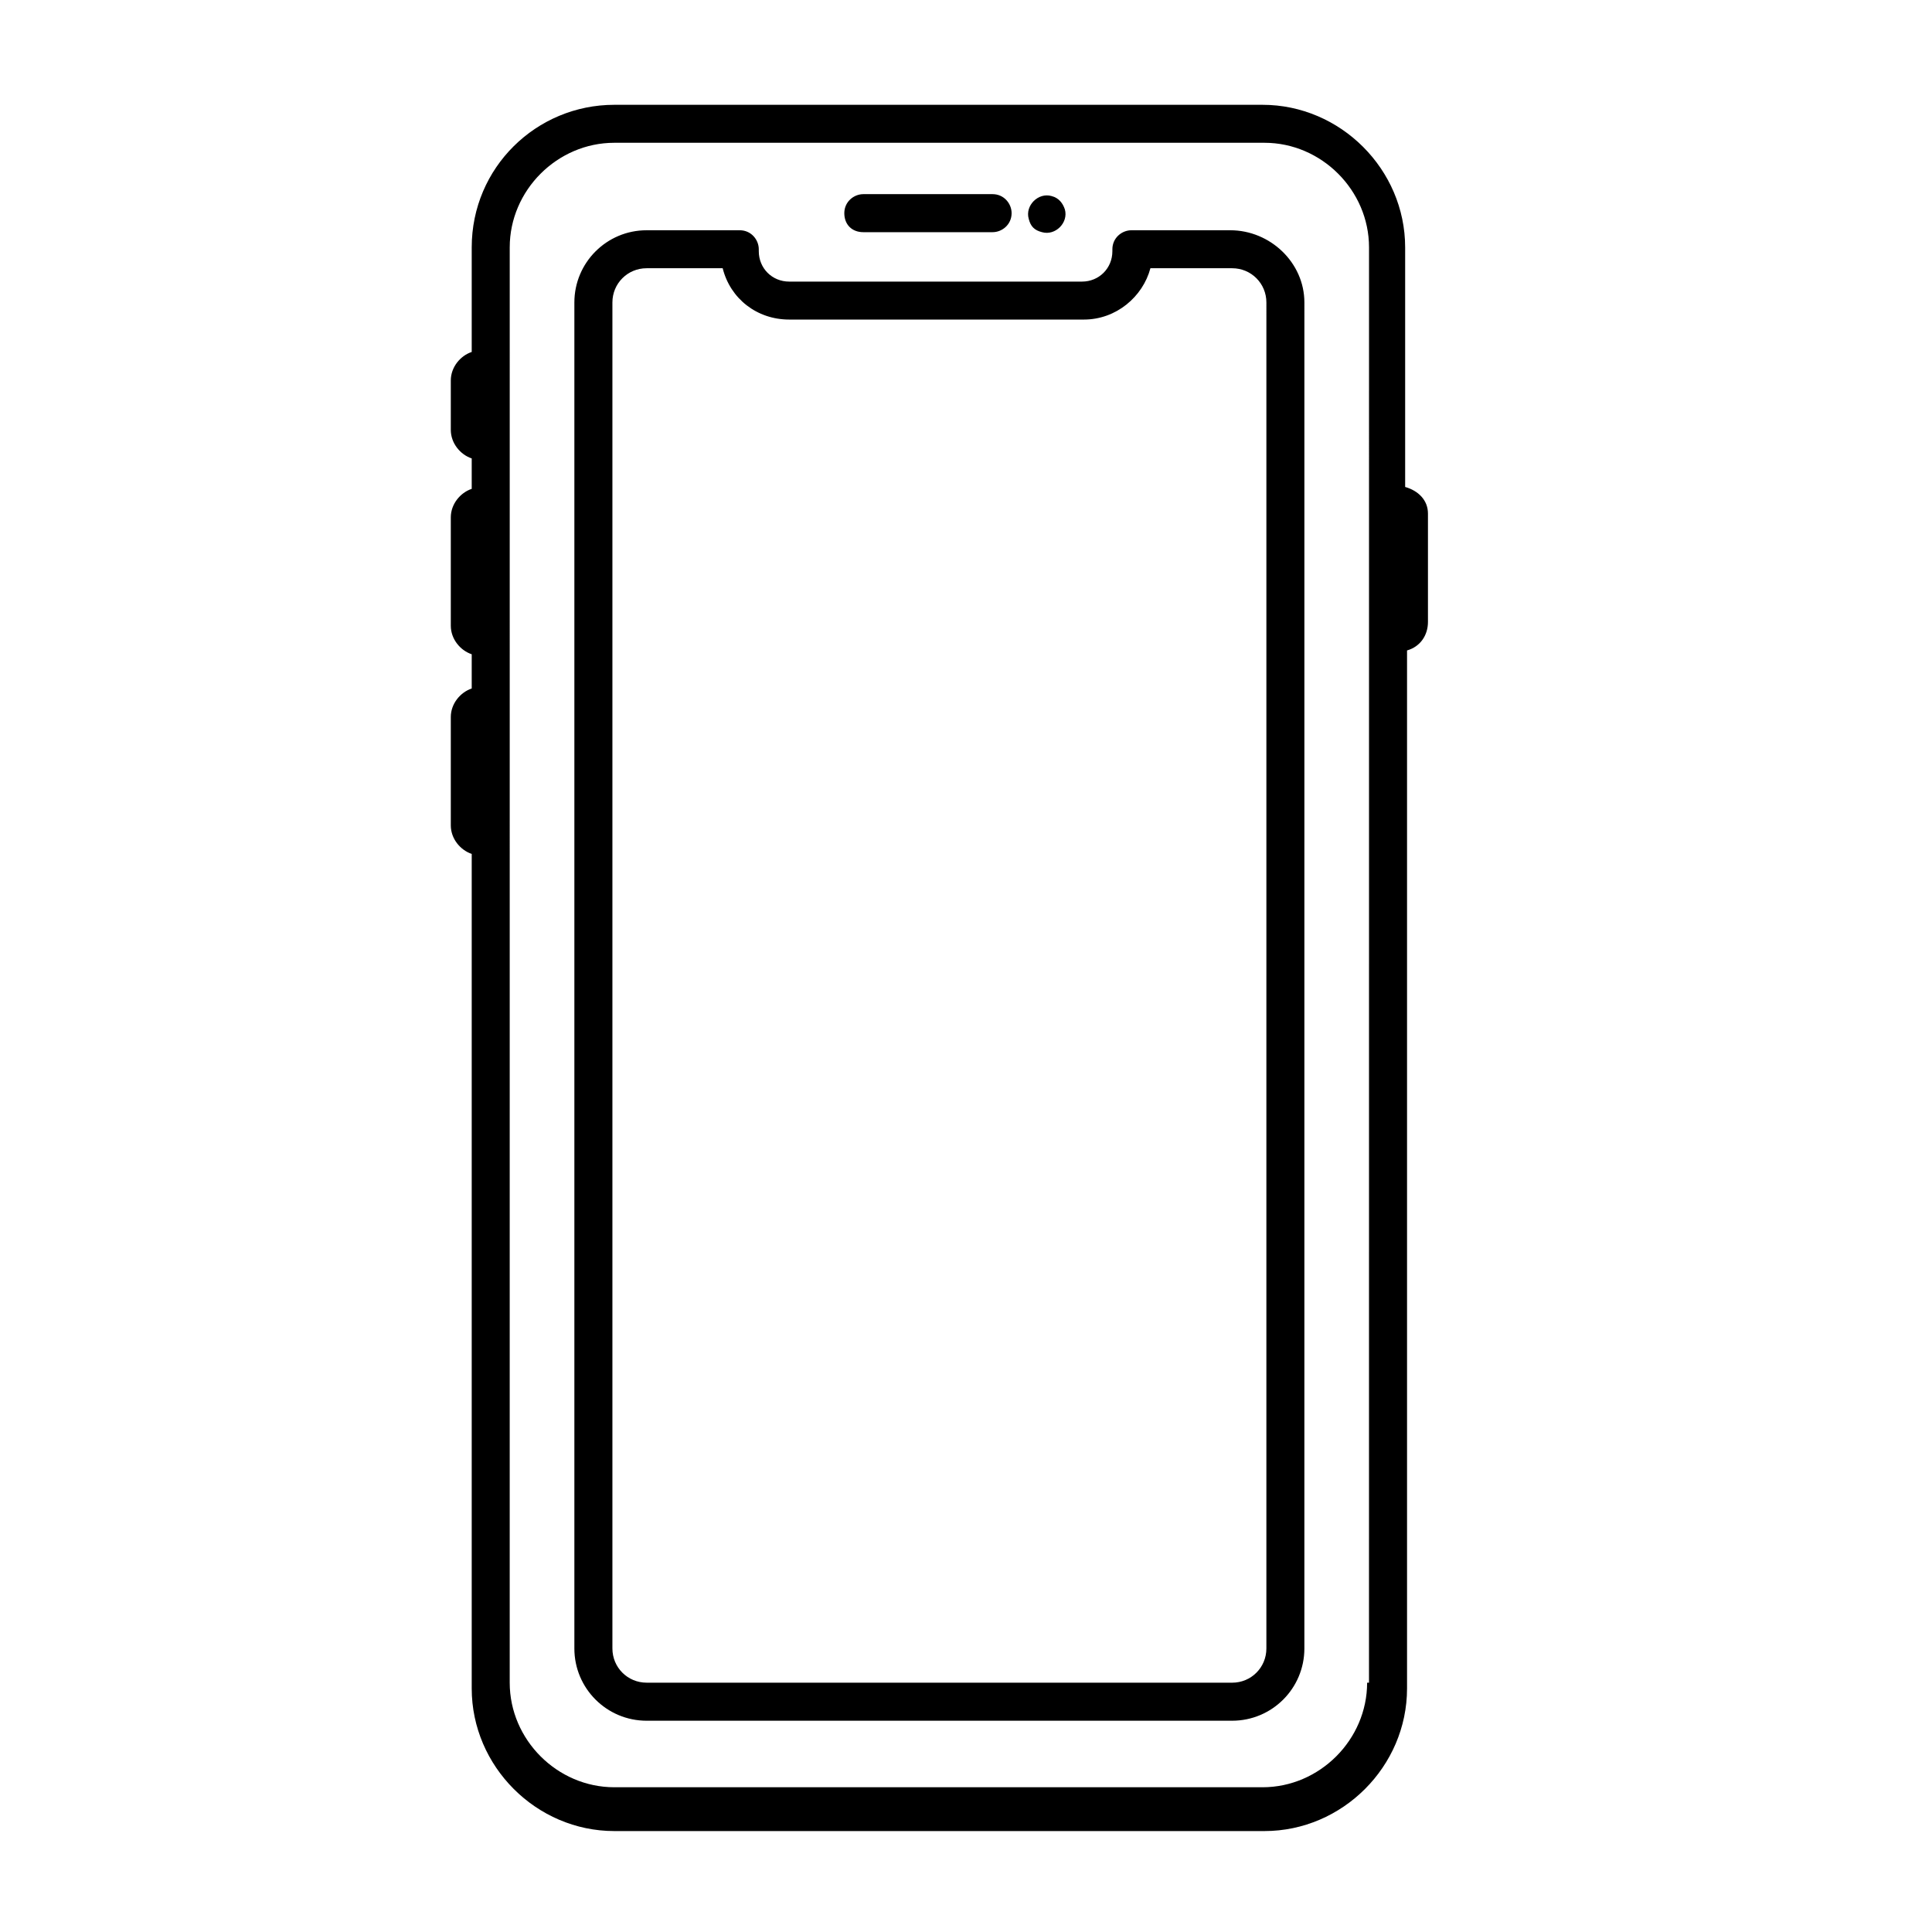
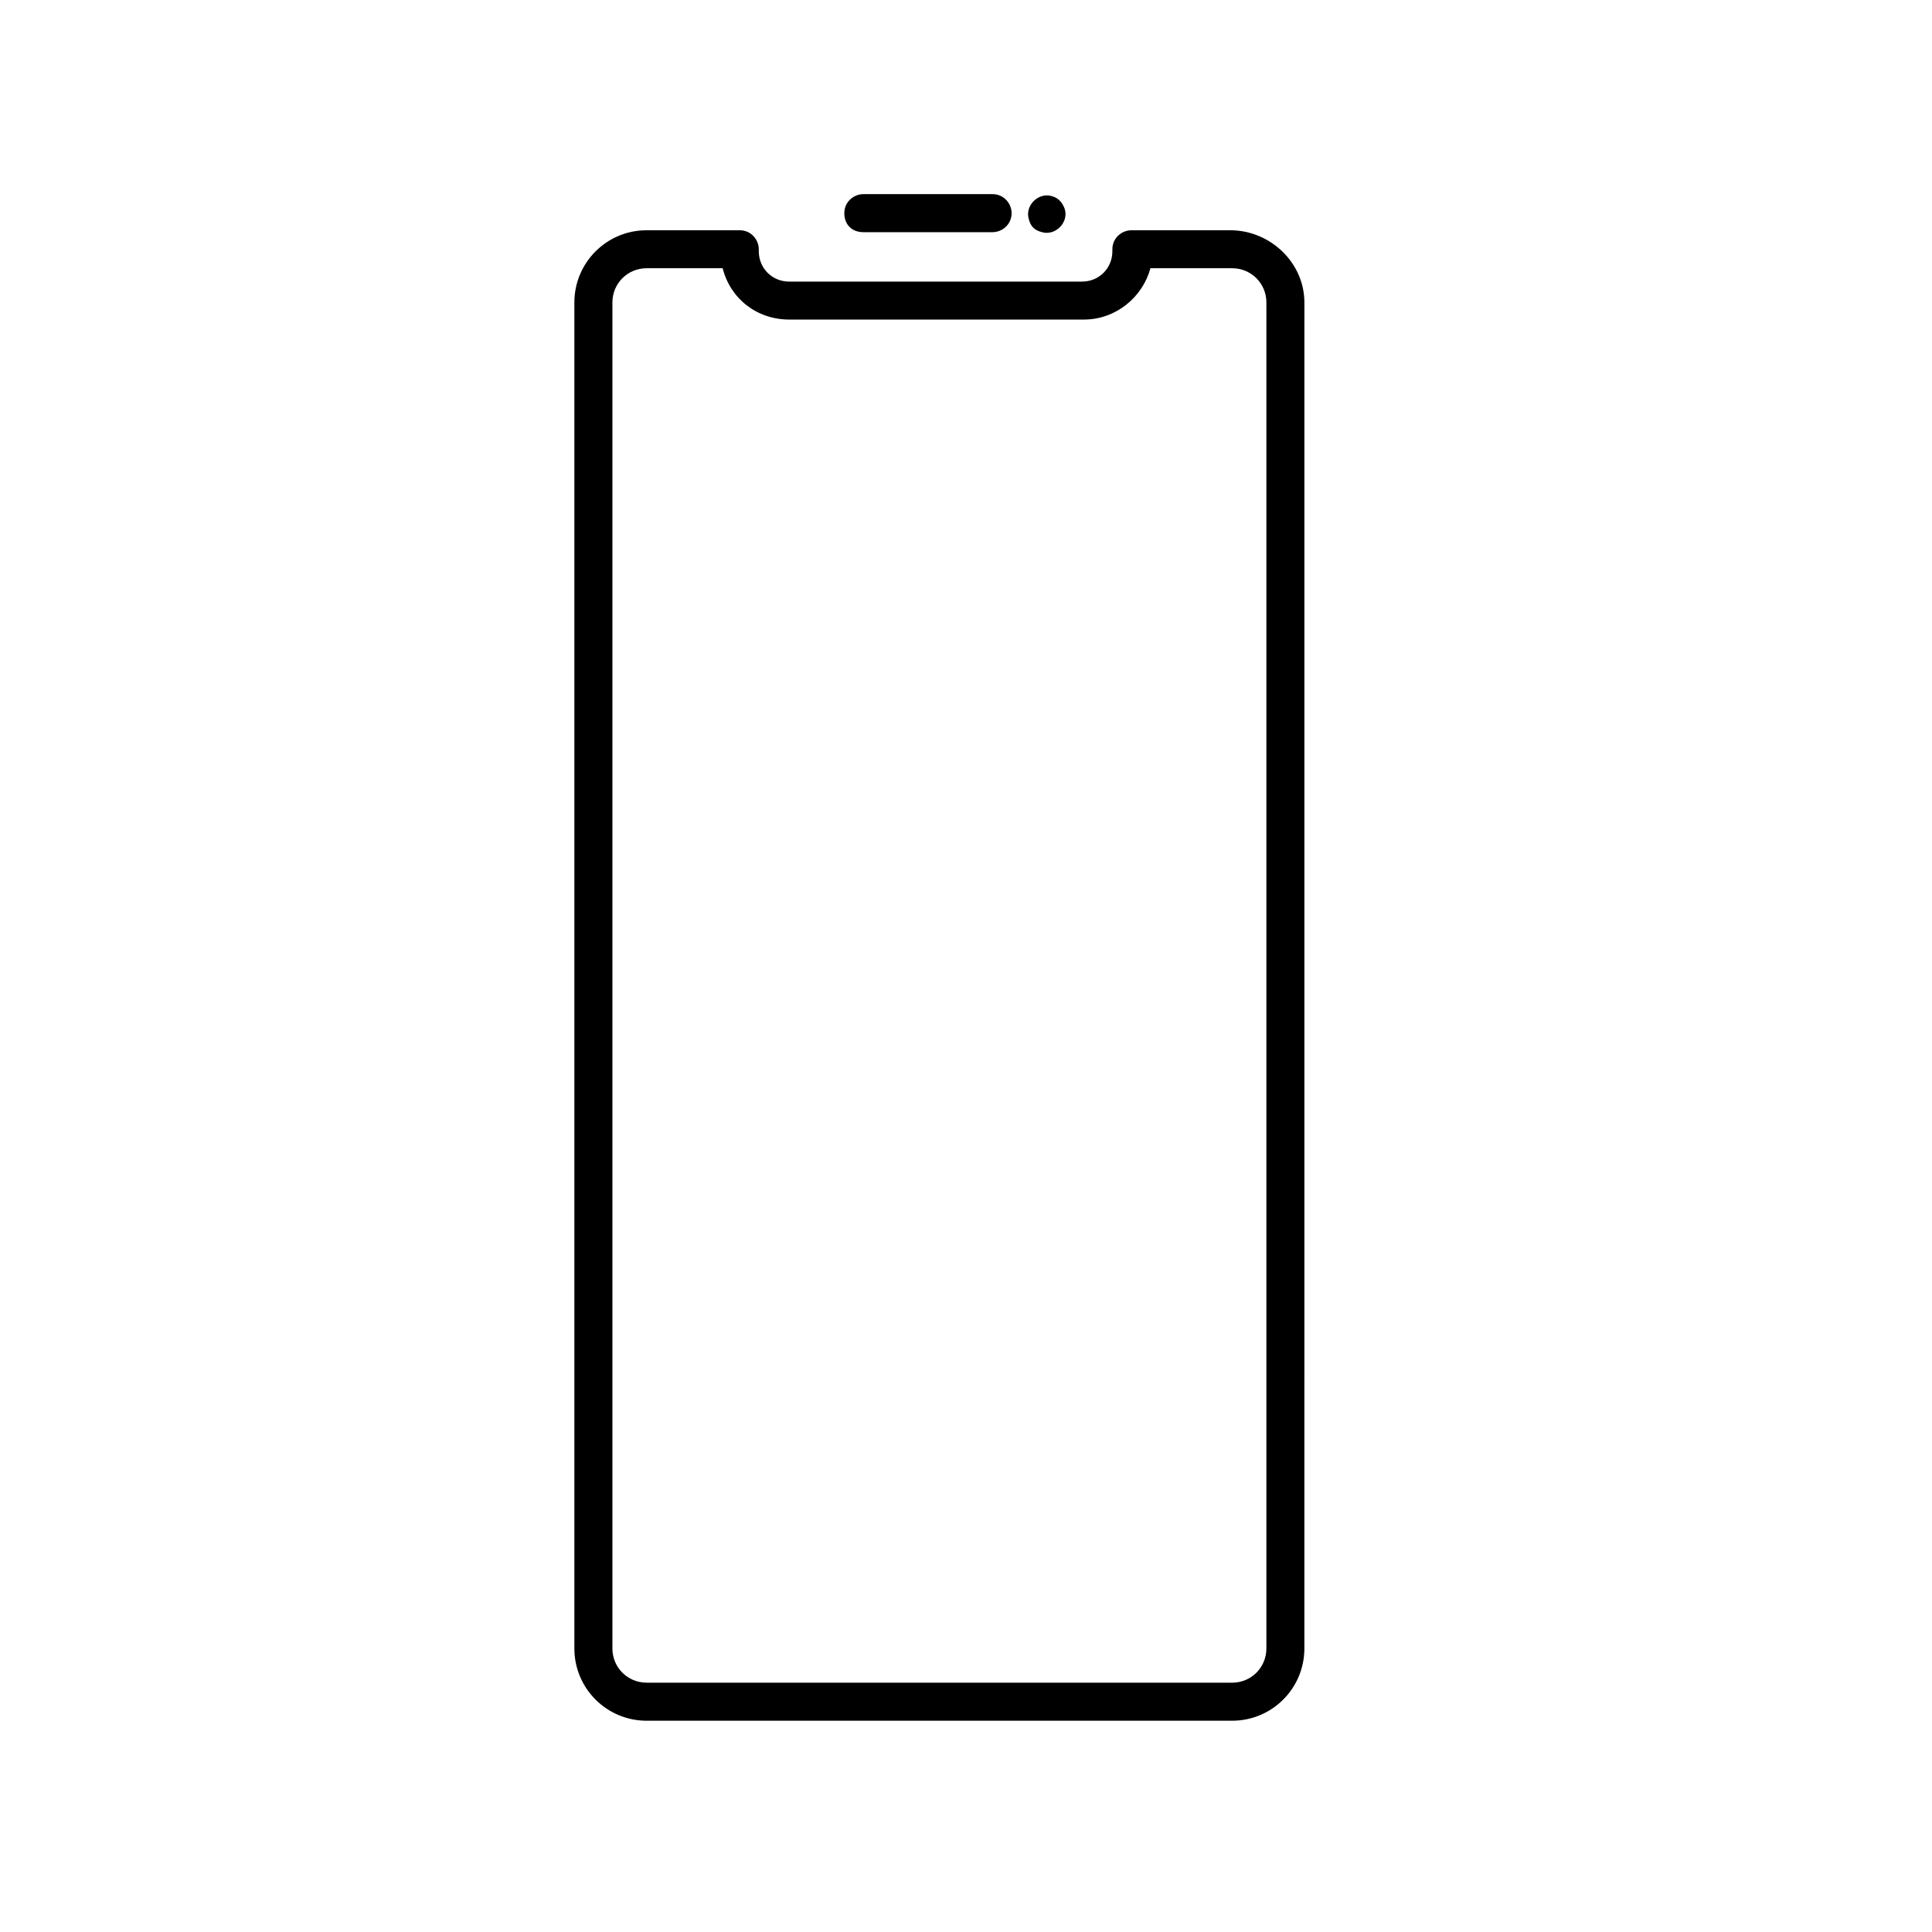
<svg xmlns="http://www.w3.org/2000/svg" fill="#000000" width="800px" height="800px" version="1.1" viewBox="144 144 512 512">
  <g>
    <path d="m470.03 205.02h-26.199c-2.519 0-5.039 2.016-5.039 5.039v0.504c0 4.535-3.527 8.062-8.062 8.062h-77.582c-4.535 0-8.062-3.527-8.062-8.062v-0.504c0-2.519-2.016-5.039-5.039-5.039h-24.688c-10.578 0-19.145 8.566-19.145 19.145v356.7c0 10.578 8.566 19.145 19.145 19.145h155.17c10.578 0 19.145-8.566 19.145-19.145l0.004-356.7c0-10.578-9.066-19.145-19.648-19.145zm9.574 375.84c0 5.039-4.031 9.07-9.07 9.07l-155.17-0.004c-5.039 0-9.07-4.031-9.07-9.07v-356.7c0-5.039 4.031-9.07 9.07-9.07h20.152c2.016 8.062 9.07 13.602 17.633 13.602h78.09c8.566 0 15.617-6.047 17.633-13.602h21.664c5.039 0 9.07 4.031 9.07 9.07z" />
    <path d="m372.79 205.53h34.258c2.519 0 5.039-2.016 5.039-5.039 0-2.519-2.016-5.039-5.039-5.039h-34.258c-2.519 0-5.039 2.016-5.039 5.039 0 3.023 2.016 5.039 5.039 5.039z" />
    <path d="m420.15 205.53c3.527 1.008 7.055-2.519 6.047-6.047-0.504-1.512-1.512-3.023-3.527-3.527-3.527-1.008-7.055 2.519-6.047 6.047 0.504 2.016 1.512 3.023 3.527 3.527z" />
-     <path d="m516.38 273.04v-63.48c0-20.656-17.129-37.785-37.785-37.785h-171.8c-20.656 0-37.785 16.625-37.785 37.785v27.711c-3.023 1.008-5.543 4.031-5.543 7.559v13.098c0 3.527 2.519 6.551 5.543 7.559v8.062c-3.023 1.008-5.543 4.031-5.543 7.559v28.719c0 3.527 2.519 6.551 5.543 7.559v9.07c-3.023 1.008-5.543 4.031-5.543 7.559v28.719c0 3.527 2.519 6.551 5.543 7.559v221.17c0 20.656 17.129 37.785 37.785 37.785h172.3c20.656 0 37.785-17.129 37.785-37.785v-275.09c3.527-1.008 5.543-4.031 5.543-7.559v-28.719c0-3.523-2.519-6.043-6.047-7.051zm-10.078 316.89c0 15.113-12.594 27.711-27.711 27.711h-171.8c-15.113 0-27.711-12.594-27.711-27.711l0.004-380.38c0-15.113 12.594-27.711 27.711-27.711h172.3c15.113 0 27.711 12.594 27.711 27.711l-0.008 380.38z" />
  </g>
</svg>